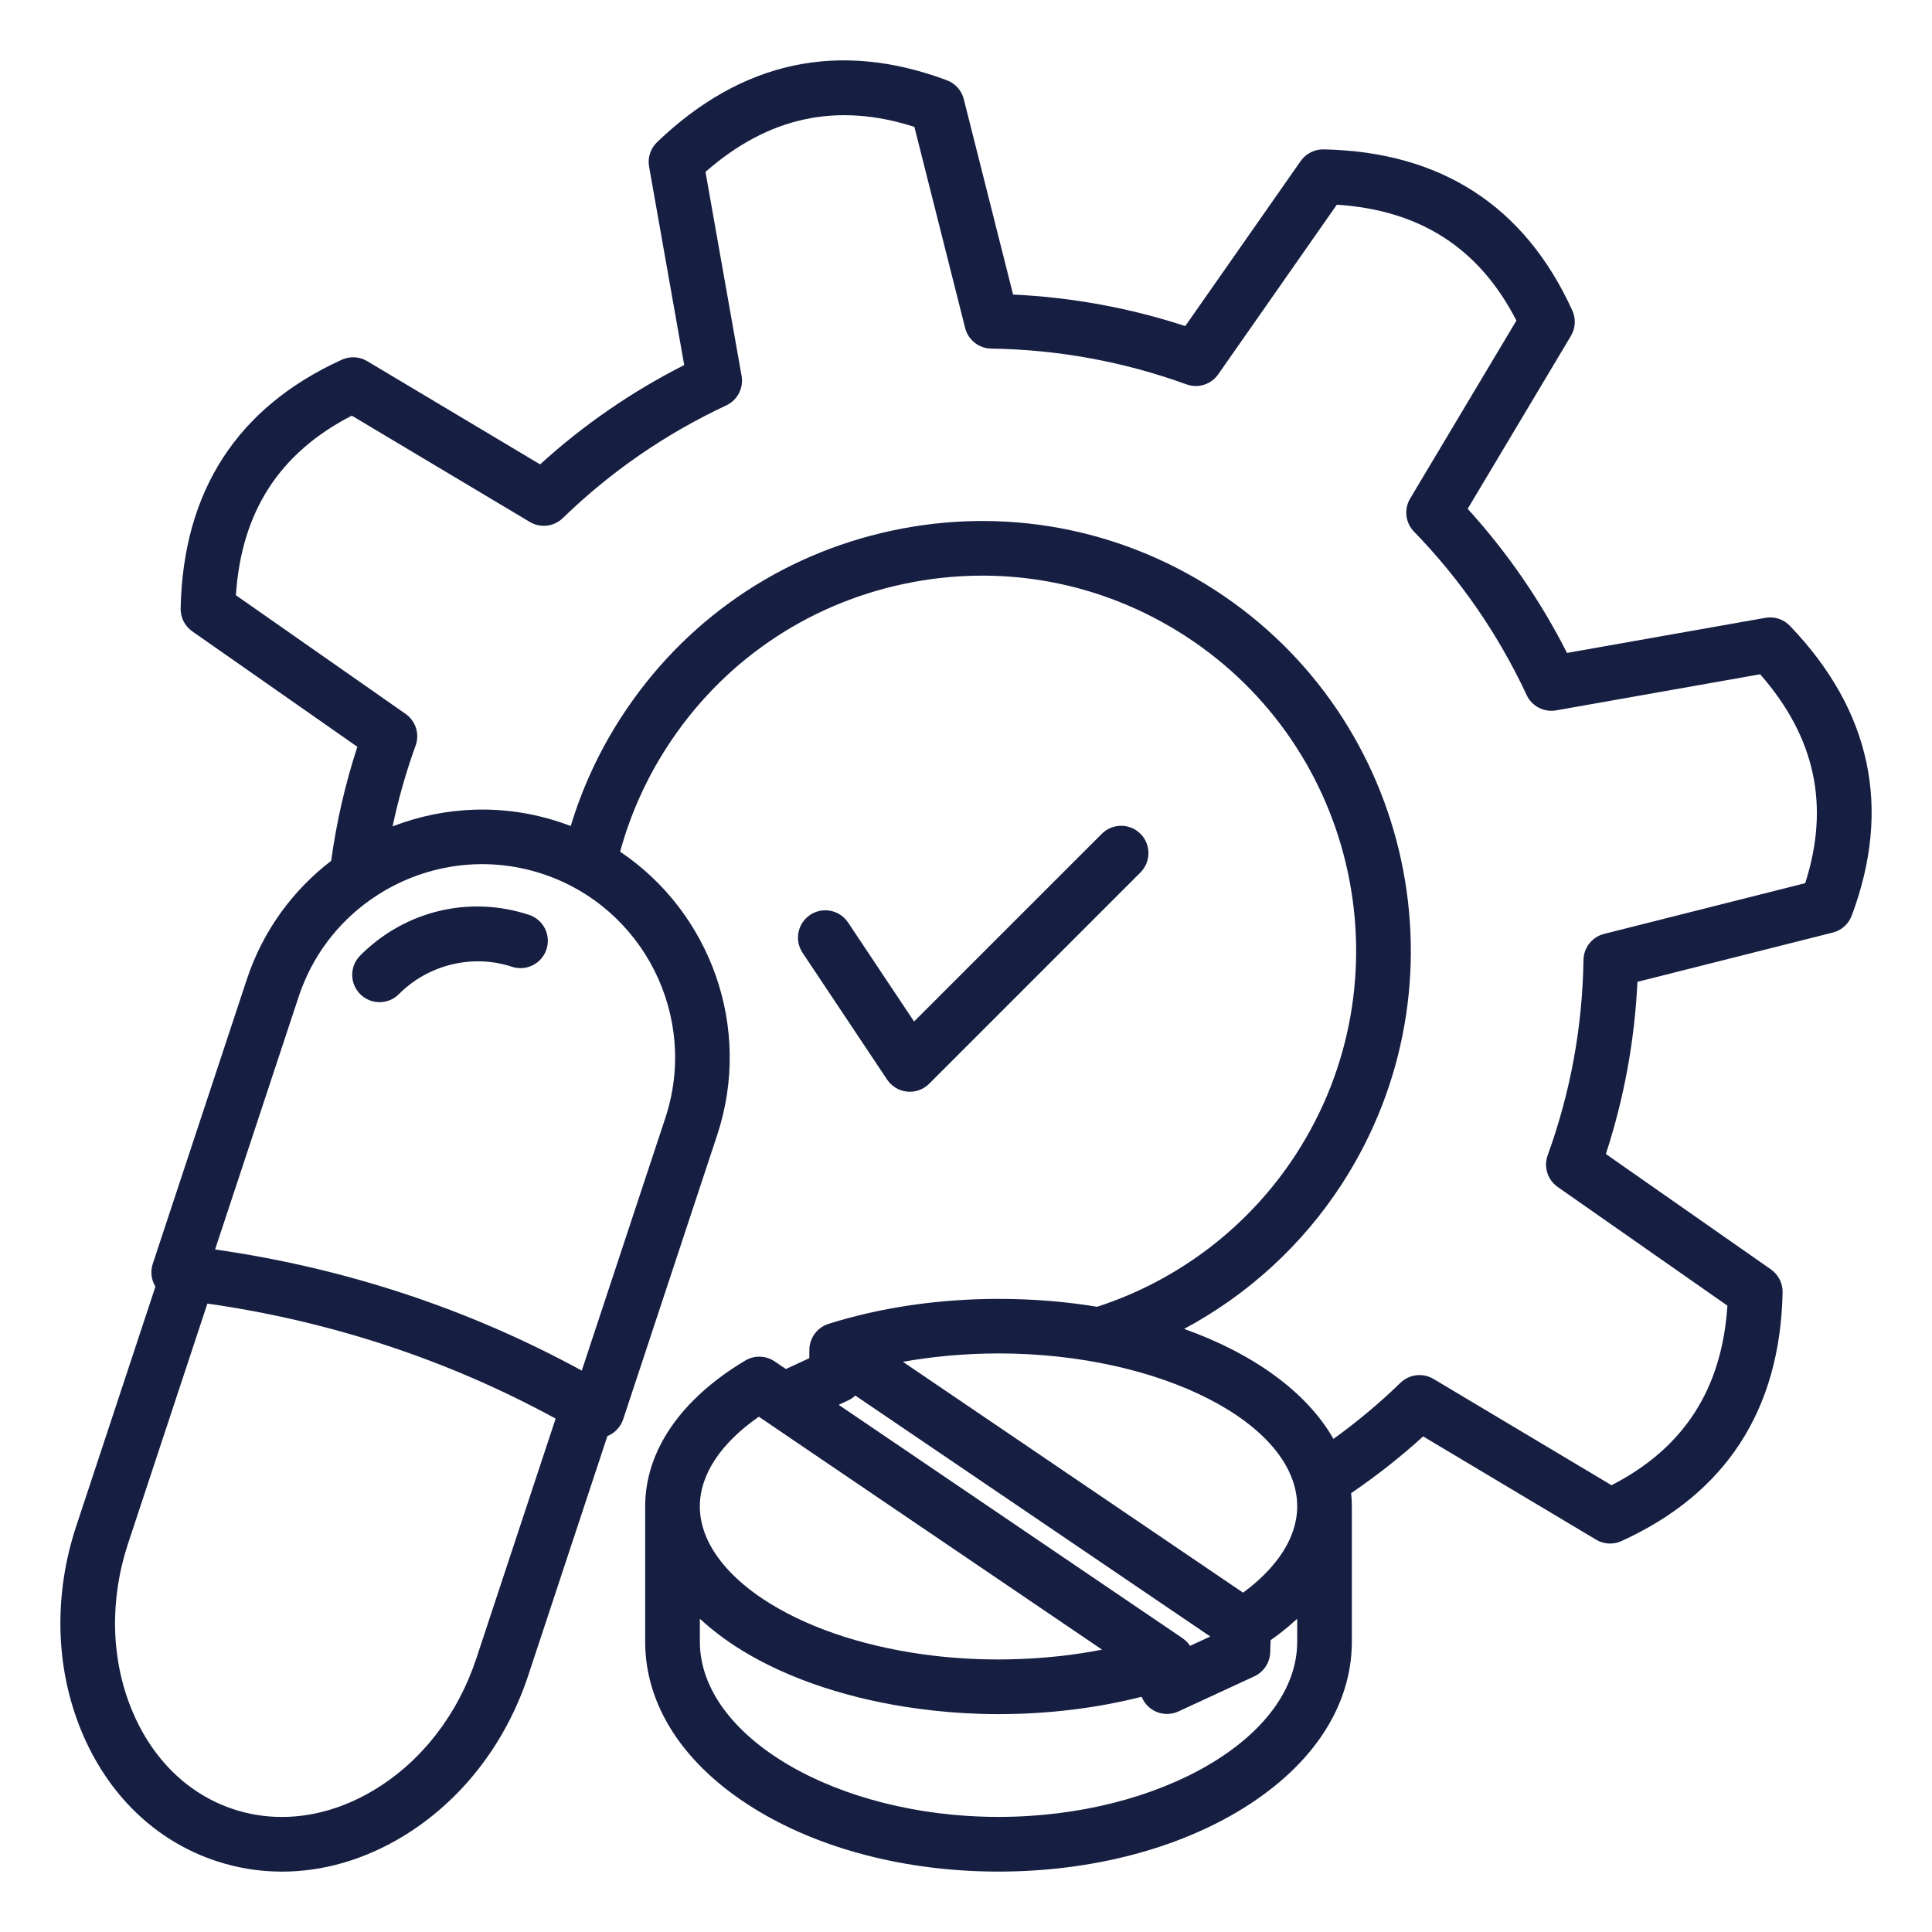
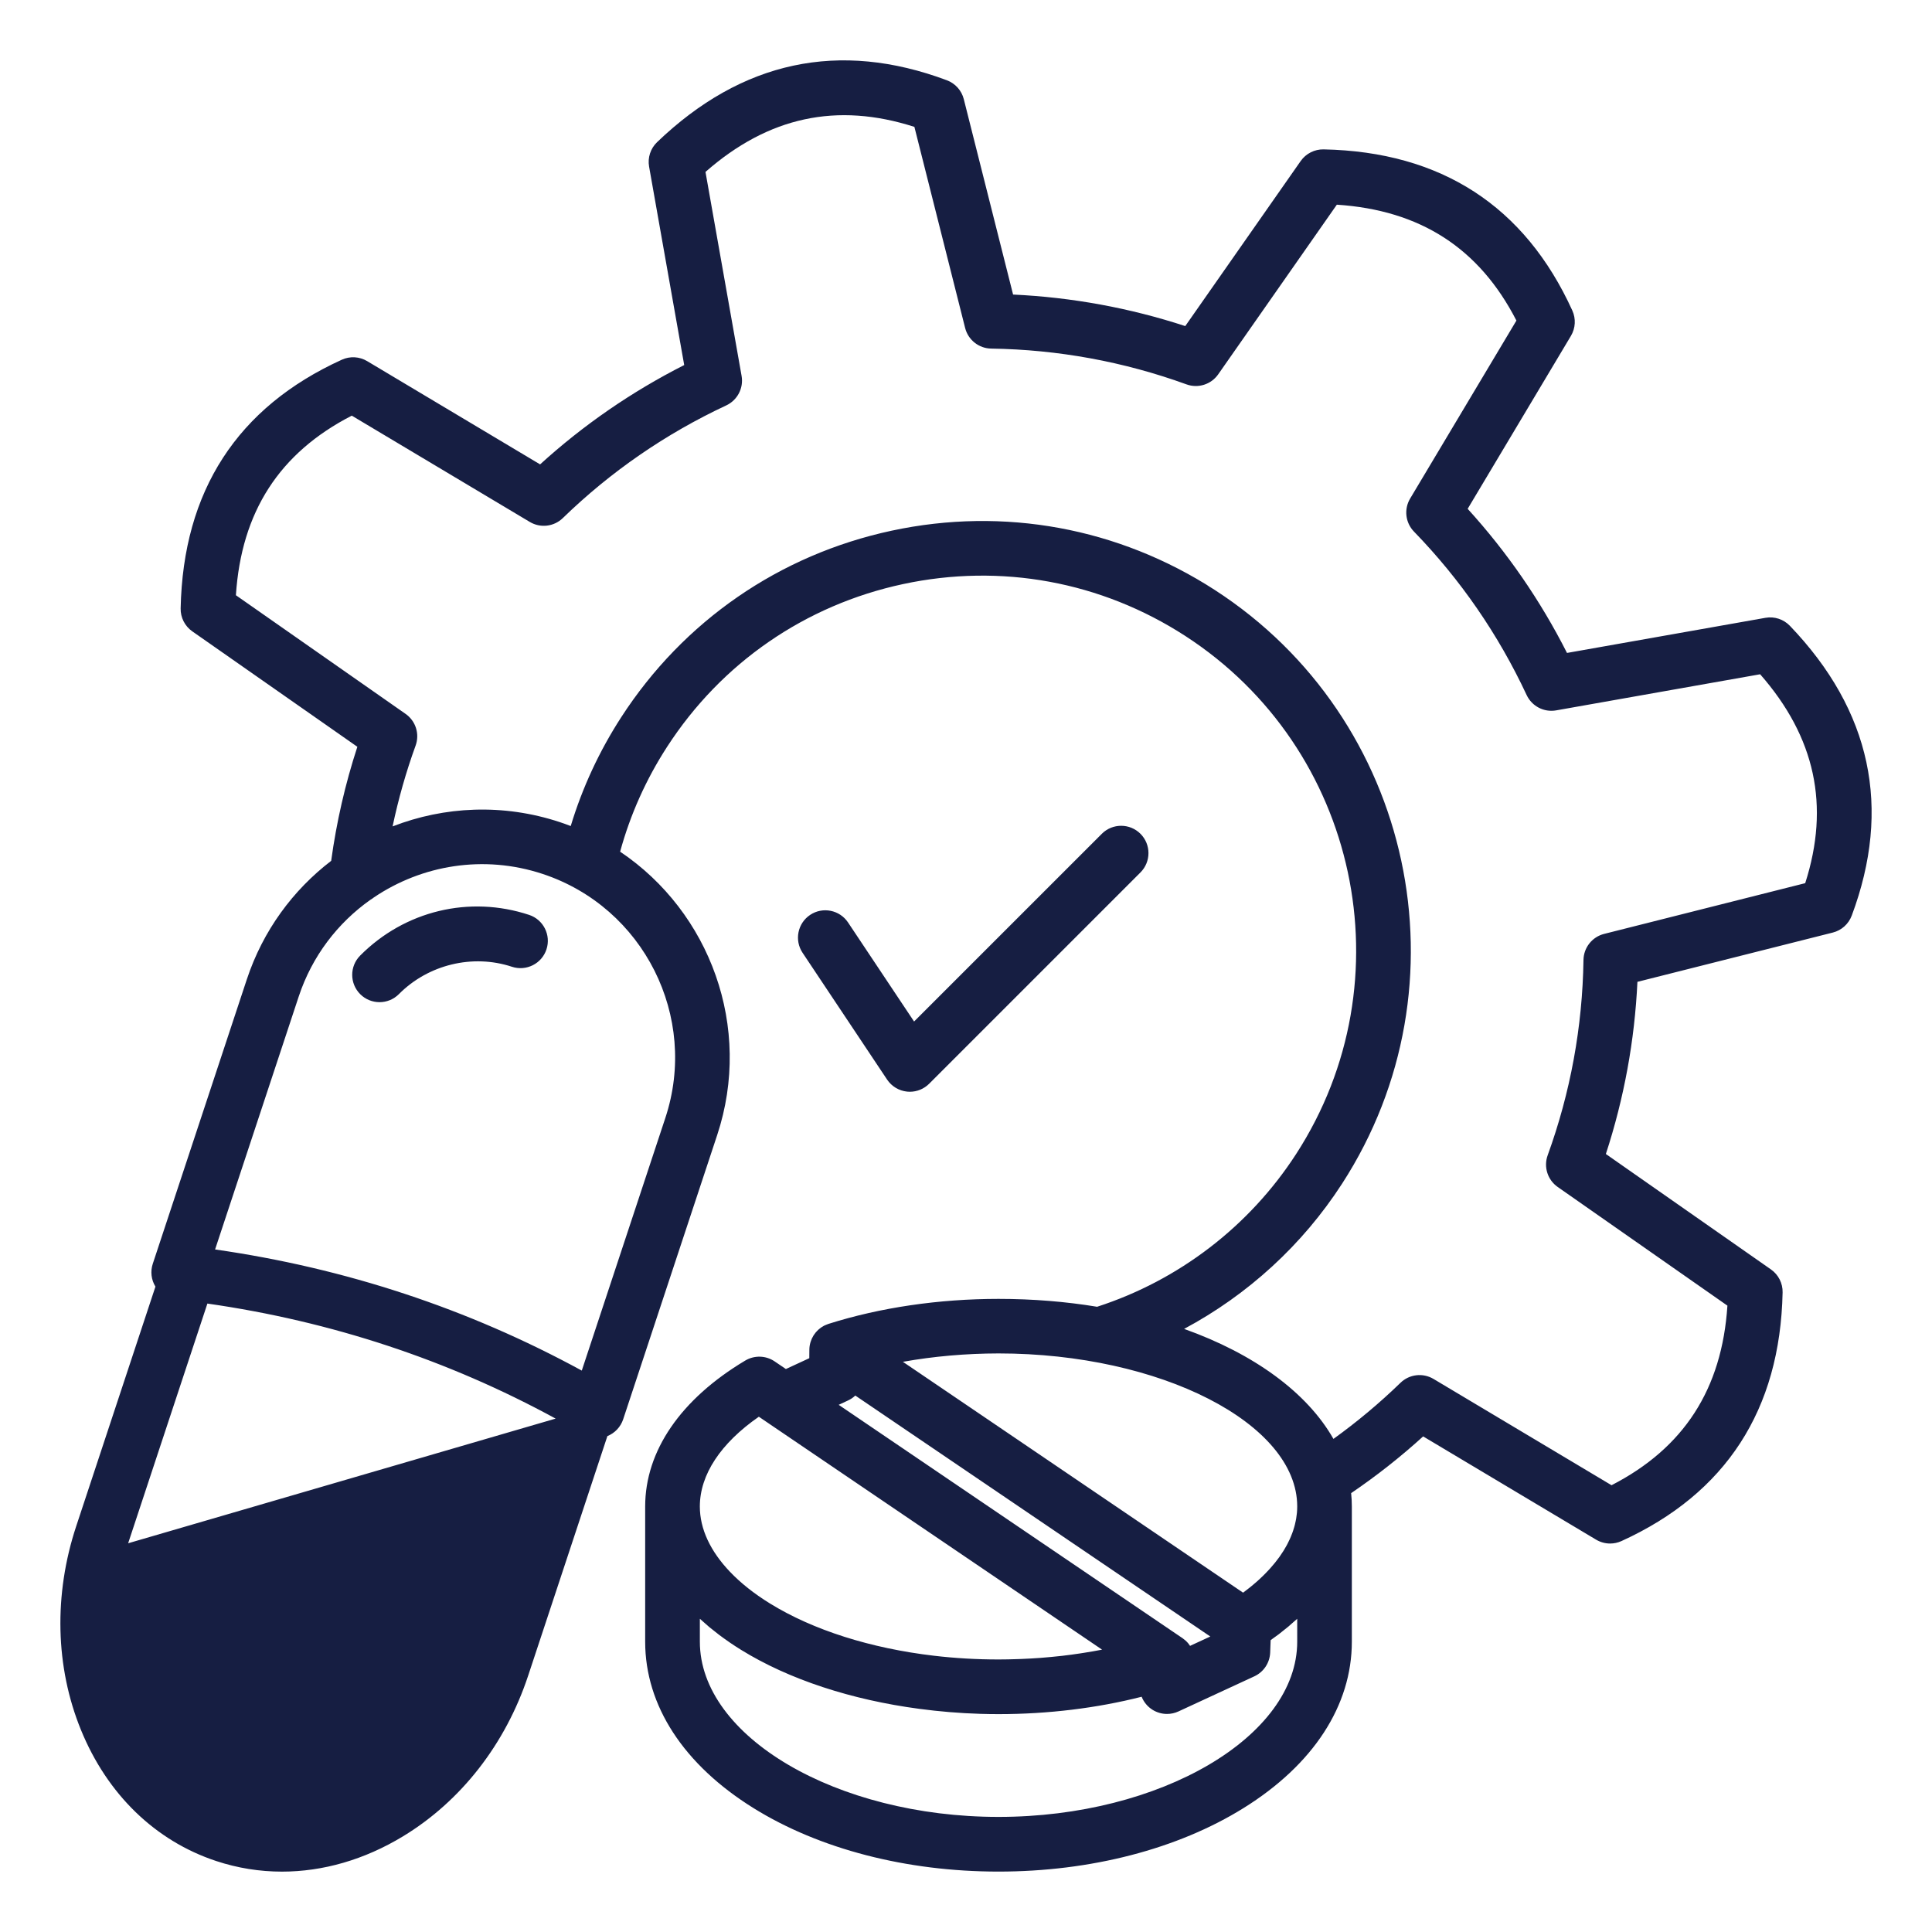
<svg xmlns="http://www.w3.org/2000/svg" viewBox="0 0 1200 1200" version="1.1" height="1200pt" width="1200pt">
-   <path fill="#161e42" d="m550.99 670.54-52.5-78.75c-5.199-7.801-3.086-18.336 4.711-23.539 7.801-5.199 18.336-3.086 23.539 4.711l41.012 61.523 116.61-116.6c6.625-6.625 17.375-6.625 24 0s6.625 17.375 0 24l-131.25 131.25c-3.199 3.199-7.523 4.977-12 4.977-0.551 0-1.113-0.023-1.676-0.086-5.051-0.512-9.625-3.25-12.449-7.484zm599.14-101.81c-1.949 5.211-6.336 9.137-11.738 10.5l-121.36 30.613c-1.711 36.449-8.289 72.312-19.602 106.93l102.54 71.699c4.637 3.25 7.363 8.602 7.238 14.262-1.512 72.938-35.188 124.91-100.1 154.46-2.238 1.012-4.637 1.523-7.039 1.523-3.023 0-6.023-0.812-8.699-2.398l-107.43-64.137c-14.051 12.773-29.023 24.562-44.727 35.238 0.289 2.738 0.438 5.5 0.438 8.289v0.062 83.914c0 39.688-23.914 76.398-67.324 103.38-40.898 25.414-94.926 39.414-152.14 39.414-57.211 0-111.24-14-152.14-39.414-43.414-26.977-67.324-63.688-67.324-103.38v-83.977c0-34.512 22.086-66.711 62.176-90.648 5.664-3.375 12.773-3.176 18.227 0.523l7 4.75 14.539-6.727 0.039-5.262c0.012-1.586 0.25-3.137 0.688-4.625 0.074-0.25 0.176-0.488 0.262-0.727 0.164-0.488 0.324-0.977 0.539-1.449 0.137-0.289 0.301-0.562 0.449-0.852 0.211-0.398 0.398-0.801 0.637-1.188 0.176-0.289 0.387-0.551 0.586-0.824 0.25-0.352 0.488-0.711 0.762-1.039 0.227-0.262 0.477-0.512 0.711-0.762 0.289-0.312 0.574-0.625 0.887-0.914 0.262-0.238 0.551-0.461 0.836-0.688 0.324-0.262 0.637-0.523 0.977-0.762 0.312-0.211 0.637-0.398 0.961-0.586 0.262-0.164 0.512-0.336 0.789-0.488 0.086-0.051 0.176-0.074 0.262-0.113 0.324-0.164 0.664-0.301 1-0.438 0.398-0.176 0.801-0.336 1.211-0.477 0.102-0.039 0.188-0.086 0.289-0.113 32.086-10.164 68.613-15.539 105.64-15.539 21.336 0 41.875 1.699 61.238 4.898 50.762-16.426 94.562-49.977 123.64-94.914 69.699-107.73 38.762-252.09-68.961-321.8-52.188-33.762-114.4-45.188-175.18-32.164-60.773 13.023-112.85 48.938-146.61 101.12-13.113 20.262-22.863 42.113-29.148 65.086 55.852 37.551 82.438 109.06 60.289 176l-58.398 176.57c-1.574 4.75-5.164 8.562-9.801 10.426l-49.188 148.73c-14.062 42.539-41.699 78.012-77.801 99.887-23.938 14.512-49.676 21.898-75.125 21.898-13.824 0-27.551-2.176-40.875-6.586-37.836-12.512-67.676-41.438-84-81.461-15.949-39.086-16.988-84.039-2.914-126.57l49.188-148.73c-2.613-4.262-3.227-9.461-1.648-14.211l58.387-176.57c10.051-30.398 28.738-55.551 52.414-73.688 3.289-24.051 8.727-47.801 16.262-70.836l-102.52-71.699c-4.637-3.25-7.363-8.602-7.238-14.262 1.512-72.938 35.188-124.9 100.11-154.46 5.074-2.312 10.949-1.988 15.738 0.875l107.41 64.137c26.938-24.512 56.961-45.199 89.512-61.699l-21.812-123.24c-0.988-5.574 0.875-11.273 4.961-15.199 52.637-50.5 113.2-63.438 180.01-38.438 5.211 1.949 9.137 6.336 10.5 11.738l30.613 121.35c36.477 1.711 72.336 8.273 106.94 19.586l71.699-102.52c3.25-4.637 8.637-7.352 14.262-7.238 72.938 1.512 124.91 35.188 154.46 100.11 2.301 5.074 1.977 10.949-0.875 15.738l-64.137 107.41c24.5 26.926 45.199 56.949 61.699 89.512l123.24-21.812c5.574-1 11.273 0.875 15.199 4.961 50.465 52.652 63.402 113.21 38.402 180.03zm-805.01 312.39c-66.887-36.477-139.48-60.449-216.3-71.449l-49.227 148.88c-11.539 34.875-10.789 71.488 2.113 103.1 12.512 30.676 34.977 52.711 63.238 62.062 28.262 9.336 59.426 5.039 87.762-12.125 29.199-17.688 51.637-46.637 63.164-81.512zm-8.09-338.31c-36.637-12.113-75.023-5.5-104.77 14.574-0.688 0.562-1.426 1.051-2.199 1.5-20.211 14.289-36.199 34.898-44.539 60.137l-51.926 157.04c80.863 11.574 157.3 36.824 227.76 75.238l51.914-156.96c20.738-62.789-13.449-130.77-76.238-151.53zm223.78 303.04 36.586 24.824 174.7 118.56c0.125-0.086 0.262-0.176 0.375-0.273 0.512-0.375 1-0.762 1.5-1.148 0.926-0.699 1.836-1.414 2.727-2.125 0.523-0.426 1.039-0.863 1.551-1.289 0.812-0.688 1.625-1.375 2.414-2.062 0.5-0.449 1-0.898 1.488-1.352 0.762-0.688 1.5-1.387 2.211-2.086 0.461-0.449 0.926-0.898 1.363-1.352 0.711-0.727 1.414-1.449 2.086-2.188 0.398-0.438 0.812-0.863 1.199-1.301 0.711-0.801 1.387-1.602 2.051-2.398 0.312-0.375 0.637-0.75 0.949-1.125 0.824-1.039 1.613-2.074 2.375-3.113 0.113-0.148 0.227-0.301 0.336-0.449 0.863-1.211 1.676-2.438 2.449-3.664 0.176-0.273 0.312-0.551 0.488-0.812 0.574-0.938 1.125-1.887 1.637-2.836 0.227-0.414 0.426-0.836 0.637-1.25 0.414-0.812 0.812-1.625 1.188-2.449 0.211-0.461 0.398-0.926 0.602-1.387 0.324-0.773 0.637-1.562 0.926-2.336 0.176-0.477 0.352-0.961 0.512-1.449 0.262-0.773 0.5-1.562 0.727-2.336 0.137-0.477 0.273-0.949 0.387-1.438 0.199-0.812 0.375-1.613 0.539-2.426 0.086-0.449 0.188-0.898 0.262-1.352 0.148-0.898 0.262-1.801 0.363-2.711 0.039-0.352 0.102-0.711 0.125-1.062 0.113-1.262 0.164-2.539 0.164-3.801v-0.023c-0.023-51.5-84.977-95-185.51-95-20.289 0.035-40.352 1.797-59.402 5.207zm-39.887 26.715 100.65 68.312 112.45 76.312h0.012l0.477 0.324c0.074 0.051 0.137 0.113 0.199 0.164 0.539 0.375 1.062 0.789 1.562 1.227 0.051 0.051 0.113 0.086 0.164 0.137 0.539 0.488 1.023 1.012 1.5 1.562 0.086 0.102 0.164 0.211 0.25 0.312 0.352 0.438 0.676 0.887 0.988 1.363l12.574-5.812-220.5-149.66c-1.312 1.25-2.836 2.289-4.551 3.074zm-86.238 63.137c0 13.949 6.551 27.836 18.773 40.625 6.625 6.926 14.898 13.523 24.762 19.613 26.836 16.574 62.664 27.863 101.85 32.461 13.062 1.539 26.5 2.324 40.113 2.324 3.938 0 7.852-0.086 11.75-0.227 0.836-0.023 1.676-0.051 2.512-0.086 3.812-0.148 7.613-0.363 11.387-0.637 0.602-0.051 1.188-0.102 1.789-0.148 3.477-0.273 6.926-0.602 10.352-0.977 0.625-0.074 1.25-0.125 1.875-0.199 3.727-0.438 7.426-0.926 11.086-1.488 0.75-0.113 1.5-0.238 2.25-0.352 3.676-0.574 7.324-1.199 10.926-1.898 0.074-0.012 0.164-0.023 0.238-0.039 0.062-0.012 0.113-0.023 0.176-0.039l-57.773-39.211-149.75-101.62-0.012-0.012-5.648-3.836c-23.719 16.461-36.656 36.012-36.656 55.75zm371.04 69.75c-0.875 0.812-1.824 1.602-2.738 2.414-0.887 0.789-1.75 1.574-2.664 2.352-1.062 0.887-2.188 1.762-3.289 2.637-0.914 0.727-1.789 1.461-2.727 2.176-1.273 0.977-2.625 1.926-3.961 2.875-0.375 0.273-0.75 0.551-1.125 0.824l-0.289 7.711c-0.25 6.375-4.039 12.074-9.836 14.762l-47.125 21.801c-2.262 1.051-4.699 1.562-7.125 1.562-3.125 0-6.25-0.863-8.988-2.574-3.102-1.938-5.438-4.801-6.762-8.102-27.801 7.074-58.113 10.789-88.898 10.789-3.789 0-7.562-0.062-11.324-0.176-12.824-0.387-25.477-1.449-37.863-3.102-42.137-5.586-80.914-18.238-110.62-36.586-2.426-1.5-4.773-3.023-7.051-4.574-0.137-0.086-0.262-0.188-0.387-0.289-2.125-1.461-4.199-2.938-6.211-4.449-0.801-0.602-1.539-1.227-2.324-1.836-1.301-1.023-2.625-2.023-3.875-3.074-0.812-0.676-1.551-1.375-2.336-2.051-1.148-1-2.336-2-3.438-3.023-0.023-0.023-0.051-0.051-0.074-0.062v14.211c0 59 84.949 108.85 185.51 108.85s185.52-49.852 185.52-108.85zm287.53-586.65-126.69 22.426c-7.562 1.336-15.074-2.562-18.336-9.523-17.586-37.648-41.137-71.812-69.977-101.52-5.352-5.512-6.324-13.926-2.387-20.523l66.012-110.55c-23.102-44.961-59.711-68.586-111.54-71.977l-73.688 105.38c-4.398 6.289-12.477 8.852-19.699 6.227-38.926-14.125-79.727-21.602-121.29-22.227-7.676-0.113-14.324-5.375-16.199-12.812l-31.512-124.9c-48.125-15.449-90.727-6.273-129.76 27.977l22.426 126.69c1.336 7.562-2.562 15.074-9.523 18.336-37.637 17.586-71.801 41.137-101.52 69.988-5.512 5.352-13.926 6.324-20.512 2.387l-110.56-66.012c-44.961 23.113-68.586 59.727-71.977 111.54l105.39 73.699c6.301 4.398 8.852 12.477 6.227 19.699-5.938 16.352-10.699 33.148-14.289 50.188 32.137-12.477 68.637-14.312 103.85-2.664 2.301 0.762 4.551 1.586 6.789 2.438 7.199-23.773 17.676-46.438 31.352-67.574 38.688-59.801 98.352-100.95 168-115.88 69.637-14.926 140.93-1.836 200.73 36.852 123.45 79.875 158.9 245.29 79.023 368.73-24.648 38.113-58.586 69.051-98.125 90.211 43.312 15.426 76.352 39.449 92.75 68.324 14.711-10.586 28.664-22.25 41.648-34.852 5.512-5.352 13.926-6.324 20.523-2.387l110.56 66.012c44.961-23.113 68.586-59.711 71.977-111.54l-105.41-73.711c-6.289-4.398-8.852-12.477-6.227-19.699 14.137-38.938 21.613-79.75 22.238-121.29 0.113-7.676 5.375-14.324 12.812-16.199l124.91-31.512c15.434-48.113 6.258-90.715-27.992-129.75zm-764.62 149.45c-37.074-12.262-77.273-2.562-104.94 25.289-6.602 6.648-6.562 17.398 0.086 24 3.312 3.289 7.637 4.926 11.961 4.926 4.363 0 8.727-1.676 12.039-5.012 18.25-18.375 45.801-25.039 70.199-16.977 8.887 2.926 18.5-1.887 21.438-10.789 2.938-8.902-1.887-18.5-10.785-21.438z" />
+   <path fill="#161e42" d="m550.99 670.54-52.5-78.75c-5.199-7.801-3.086-18.336 4.711-23.539 7.801-5.199 18.336-3.086 23.539 4.711l41.012 61.523 116.61-116.6c6.625-6.625 17.375-6.625 24 0s6.625 17.375 0 24l-131.25 131.25c-3.199 3.199-7.523 4.977-12 4.977-0.551 0-1.113-0.023-1.676-0.086-5.051-0.512-9.625-3.25-12.449-7.484zm599.14-101.81c-1.949 5.211-6.336 9.137-11.738 10.5l-121.36 30.613c-1.711 36.449-8.289 72.312-19.602 106.93l102.54 71.699c4.637 3.25 7.363 8.602 7.238 14.262-1.512 72.938-35.188 124.91-100.1 154.46-2.238 1.012-4.637 1.523-7.039 1.523-3.023 0-6.023-0.812-8.699-2.398l-107.43-64.137c-14.051 12.773-29.023 24.562-44.727 35.238 0.289 2.738 0.438 5.5 0.438 8.289v0.062 83.914c0 39.688-23.914 76.398-67.324 103.38-40.898 25.414-94.926 39.414-152.14 39.414-57.211 0-111.24-14-152.14-39.414-43.414-26.977-67.324-63.688-67.324-103.38v-83.977c0-34.512 22.086-66.711 62.176-90.648 5.664-3.375 12.773-3.176 18.227 0.523l7 4.75 14.539-6.727 0.039-5.262c0.012-1.586 0.25-3.137 0.688-4.625 0.074-0.25 0.176-0.488 0.262-0.727 0.164-0.488 0.324-0.977 0.539-1.449 0.137-0.289 0.301-0.562 0.449-0.852 0.211-0.398 0.398-0.801 0.637-1.188 0.176-0.289 0.387-0.551 0.586-0.824 0.25-0.352 0.488-0.711 0.762-1.039 0.227-0.262 0.477-0.512 0.711-0.762 0.289-0.312 0.574-0.625 0.887-0.914 0.262-0.238 0.551-0.461 0.836-0.688 0.324-0.262 0.637-0.523 0.977-0.762 0.312-0.211 0.637-0.398 0.961-0.586 0.262-0.164 0.512-0.336 0.789-0.488 0.086-0.051 0.176-0.074 0.262-0.113 0.324-0.164 0.664-0.301 1-0.438 0.398-0.176 0.801-0.336 1.211-0.477 0.102-0.039 0.188-0.086 0.289-0.113 32.086-10.164 68.613-15.539 105.64-15.539 21.336 0 41.875 1.699 61.238 4.898 50.762-16.426 94.562-49.977 123.64-94.914 69.699-107.73 38.762-252.09-68.961-321.8-52.188-33.762-114.4-45.188-175.18-32.164-60.773 13.023-112.85 48.938-146.61 101.12-13.113 20.262-22.863 42.113-29.148 65.086 55.852 37.551 82.438 109.06 60.289 176l-58.398 176.57c-1.574 4.75-5.164 8.562-9.801 10.426l-49.188 148.73c-14.062 42.539-41.699 78.012-77.801 99.887-23.938 14.512-49.676 21.898-75.125 21.898-13.824 0-27.551-2.176-40.875-6.586-37.836-12.512-67.676-41.438-84-81.461-15.949-39.086-16.988-84.039-2.914-126.57l49.188-148.73c-2.613-4.262-3.227-9.461-1.648-14.211l58.387-176.57c10.051-30.398 28.738-55.551 52.414-73.688 3.289-24.051 8.727-47.801 16.262-70.836l-102.52-71.699c-4.637-3.25-7.363-8.602-7.238-14.262 1.512-72.938 35.188-124.9 100.11-154.46 5.074-2.312 10.949-1.988 15.738 0.875l107.41 64.137c26.938-24.512 56.961-45.199 89.512-61.699l-21.812-123.24c-0.988-5.574 0.875-11.273 4.961-15.199 52.637-50.5 113.2-63.438 180.01-38.438 5.211 1.949 9.137 6.336 10.5 11.738l30.613 121.35c36.477 1.711 72.336 8.273 106.94 19.586l71.699-102.52c3.25-4.637 8.637-7.352 14.262-7.238 72.938 1.512 124.91 35.188 154.46 100.11 2.301 5.074 1.977 10.949-0.875 15.738l-64.137 107.41c24.5 26.926 45.199 56.949 61.699 89.512l123.24-21.812c5.574-1 11.273 0.875 15.199 4.961 50.465 52.652 63.402 113.21 38.402 180.03zm-805.01 312.39c-66.887-36.477-139.48-60.449-216.3-71.449l-49.227 148.88zm-8.09-338.31c-36.637-12.113-75.023-5.5-104.77 14.574-0.688 0.562-1.426 1.051-2.199 1.5-20.211 14.289-36.199 34.898-44.539 60.137l-51.926 157.04c80.863 11.574 157.3 36.824 227.76 75.238l51.914-156.96c20.738-62.789-13.449-130.77-76.238-151.53zm223.78 303.04 36.586 24.824 174.7 118.56c0.125-0.086 0.262-0.176 0.375-0.273 0.512-0.375 1-0.762 1.5-1.148 0.926-0.699 1.836-1.414 2.727-2.125 0.523-0.426 1.039-0.863 1.551-1.289 0.812-0.688 1.625-1.375 2.414-2.062 0.5-0.449 1-0.898 1.488-1.352 0.762-0.688 1.5-1.387 2.211-2.086 0.461-0.449 0.926-0.898 1.363-1.352 0.711-0.727 1.414-1.449 2.086-2.188 0.398-0.438 0.812-0.863 1.199-1.301 0.711-0.801 1.387-1.602 2.051-2.398 0.312-0.375 0.637-0.75 0.949-1.125 0.824-1.039 1.613-2.074 2.375-3.113 0.113-0.148 0.227-0.301 0.336-0.449 0.863-1.211 1.676-2.438 2.449-3.664 0.176-0.273 0.312-0.551 0.488-0.812 0.574-0.938 1.125-1.887 1.637-2.836 0.227-0.414 0.426-0.836 0.637-1.25 0.414-0.812 0.812-1.625 1.188-2.449 0.211-0.461 0.398-0.926 0.602-1.387 0.324-0.773 0.637-1.562 0.926-2.336 0.176-0.477 0.352-0.961 0.512-1.449 0.262-0.773 0.5-1.562 0.727-2.336 0.137-0.477 0.273-0.949 0.387-1.438 0.199-0.812 0.375-1.613 0.539-2.426 0.086-0.449 0.188-0.898 0.262-1.352 0.148-0.898 0.262-1.801 0.363-2.711 0.039-0.352 0.102-0.711 0.125-1.062 0.113-1.262 0.164-2.539 0.164-3.801v-0.023c-0.023-51.5-84.977-95-185.51-95-20.289 0.035-40.352 1.797-59.402 5.207zm-39.887 26.715 100.65 68.312 112.45 76.312h0.012l0.477 0.324c0.074 0.051 0.137 0.113 0.199 0.164 0.539 0.375 1.062 0.789 1.562 1.227 0.051 0.051 0.113 0.086 0.164 0.137 0.539 0.488 1.023 1.012 1.5 1.562 0.086 0.102 0.164 0.211 0.25 0.312 0.352 0.438 0.676 0.887 0.988 1.363l12.574-5.812-220.5-149.66c-1.312 1.25-2.836 2.289-4.551 3.074zm-86.238 63.137c0 13.949 6.551 27.836 18.773 40.625 6.625 6.926 14.898 13.523 24.762 19.613 26.836 16.574 62.664 27.863 101.85 32.461 13.062 1.539 26.5 2.324 40.113 2.324 3.938 0 7.852-0.086 11.75-0.227 0.836-0.023 1.676-0.051 2.512-0.086 3.812-0.148 7.613-0.363 11.387-0.637 0.602-0.051 1.188-0.102 1.789-0.148 3.477-0.273 6.926-0.602 10.352-0.977 0.625-0.074 1.25-0.125 1.875-0.199 3.727-0.438 7.426-0.926 11.086-1.488 0.75-0.113 1.5-0.238 2.25-0.352 3.676-0.574 7.324-1.199 10.926-1.898 0.074-0.012 0.164-0.023 0.238-0.039 0.062-0.012 0.113-0.023 0.176-0.039l-57.773-39.211-149.75-101.62-0.012-0.012-5.648-3.836c-23.719 16.461-36.656 36.012-36.656 55.75zm371.04 69.75c-0.875 0.812-1.824 1.602-2.738 2.414-0.887 0.789-1.75 1.574-2.664 2.352-1.062 0.887-2.188 1.762-3.289 2.637-0.914 0.727-1.789 1.461-2.727 2.176-1.273 0.977-2.625 1.926-3.961 2.875-0.375 0.273-0.75 0.551-1.125 0.824l-0.289 7.711c-0.25 6.375-4.039 12.074-9.836 14.762l-47.125 21.801c-2.262 1.051-4.699 1.562-7.125 1.562-3.125 0-6.25-0.863-8.988-2.574-3.102-1.938-5.438-4.801-6.762-8.102-27.801 7.074-58.113 10.789-88.898 10.789-3.789 0-7.562-0.062-11.324-0.176-12.824-0.387-25.477-1.449-37.863-3.102-42.137-5.586-80.914-18.238-110.62-36.586-2.426-1.5-4.773-3.023-7.051-4.574-0.137-0.086-0.262-0.188-0.387-0.289-2.125-1.461-4.199-2.938-6.211-4.449-0.801-0.602-1.539-1.227-2.324-1.836-1.301-1.023-2.625-2.023-3.875-3.074-0.812-0.676-1.551-1.375-2.336-2.051-1.148-1-2.336-2-3.438-3.023-0.023-0.023-0.051-0.051-0.074-0.062v14.211c0 59 84.949 108.85 185.51 108.85s185.52-49.852 185.52-108.85zm287.53-586.65-126.69 22.426c-7.562 1.336-15.074-2.562-18.336-9.523-17.586-37.648-41.137-71.812-69.977-101.52-5.352-5.512-6.324-13.926-2.387-20.523l66.012-110.55c-23.102-44.961-59.711-68.586-111.54-71.977l-73.688 105.38c-4.398 6.289-12.477 8.852-19.699 6.227-38.926-14.125-79.727-21.602-121.29-22.227-7.676-0.113-14.324-5.375-16.199-12.812l-31.512-124.9c-48.125-15.449-90.727-6.273-129.76 27.977l22.426 126.69c1.336 7.562-2.562 15.074-9.523 18.336-37.637 17.586-71.801 41.137-101.52 69.988-5.512 5.352-13.926 6.324-20.512 2.387l-110.56-66.012c-44.961 23.113-68.586 59.727-71.977 111.54l105.39 73.699c6.301 4.398 8.852 12.477 6.227 19.699-5.938 16.352-10.699 33.148-14.289 50.188 32.137-12.477 68.637-14.312 103.85-2.664 2.301 0.762 4.551 1.586 6.789 2.438 7.199-23.773 17.676-46.438 31.352-67.574 38.688-59.801 98.352-100.95 168-115.88 69.637-14.926 140.93-1.836 200.73 36.852 123.45 79.875 158.9 245.29 79.023 368.73-24.648 38.113-58.586 69.051-98.125 90.211 43.312 15.426 76.352 39.449 92.75 68.324 14.711-10.586 28.664-22.25 41.648-34.852 5.512-5.352 13.926-6.324 20.523-2.387l110.56 66.012c44.961-23.113 68.586-59.711 71.977-111.54l-105.41-73.711c-6.289-4.398-8.852-12.477-6.227-19.699 14.137-38.938 21.613-79.75 22.238-121.29 0.113-7.676 5.375-14.324 12.812-16.199l124.91-31.512c15.434-48.113 6.258-90.715-27.992-129.75zm-764.62 149.45c-37.074-12.262-77.273-2.562-104.94 25.289-6.602 6.648-6.562 17.398 0.086 24 3.312 3.289 7.637 4.926 11.961 4.926 4.363 0 8.727-1.676 12.039-5.012 18.25-18.375 45.801-25.039 70.199-16.977 8.887 2.926 18.5-1.887 21.438-10.789 2.938-8.902-1.887-18.5-10.785-21.438z" />
</svg>